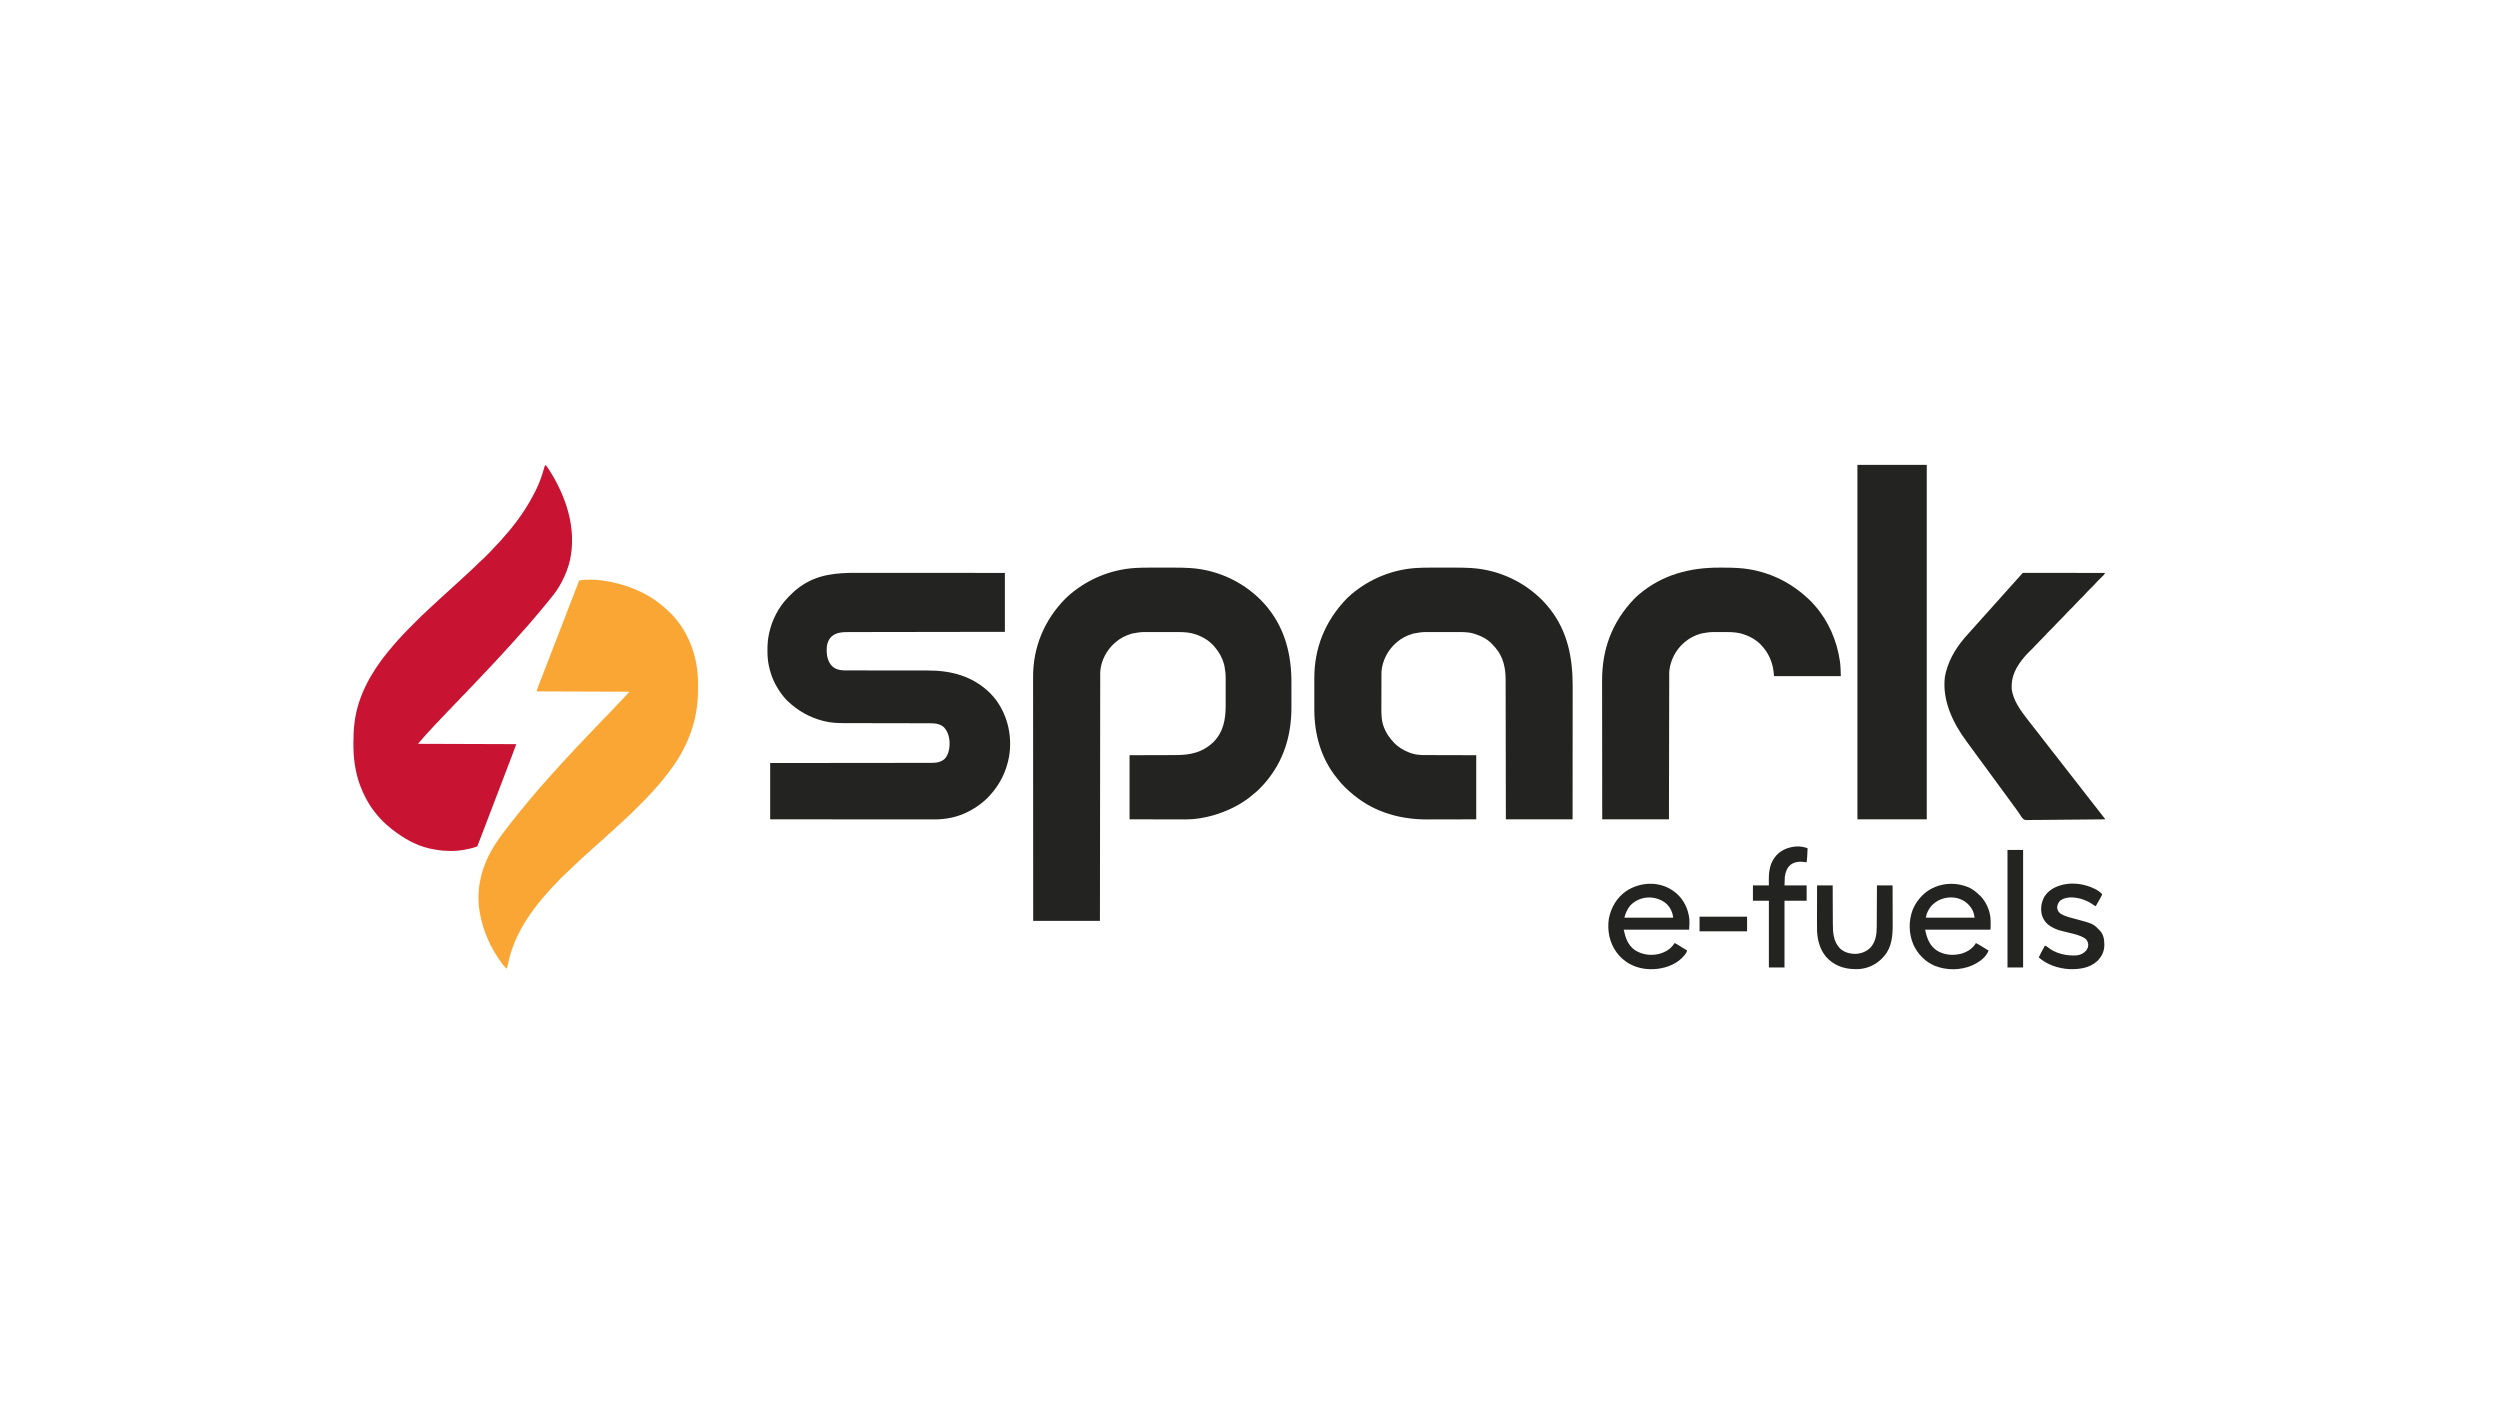
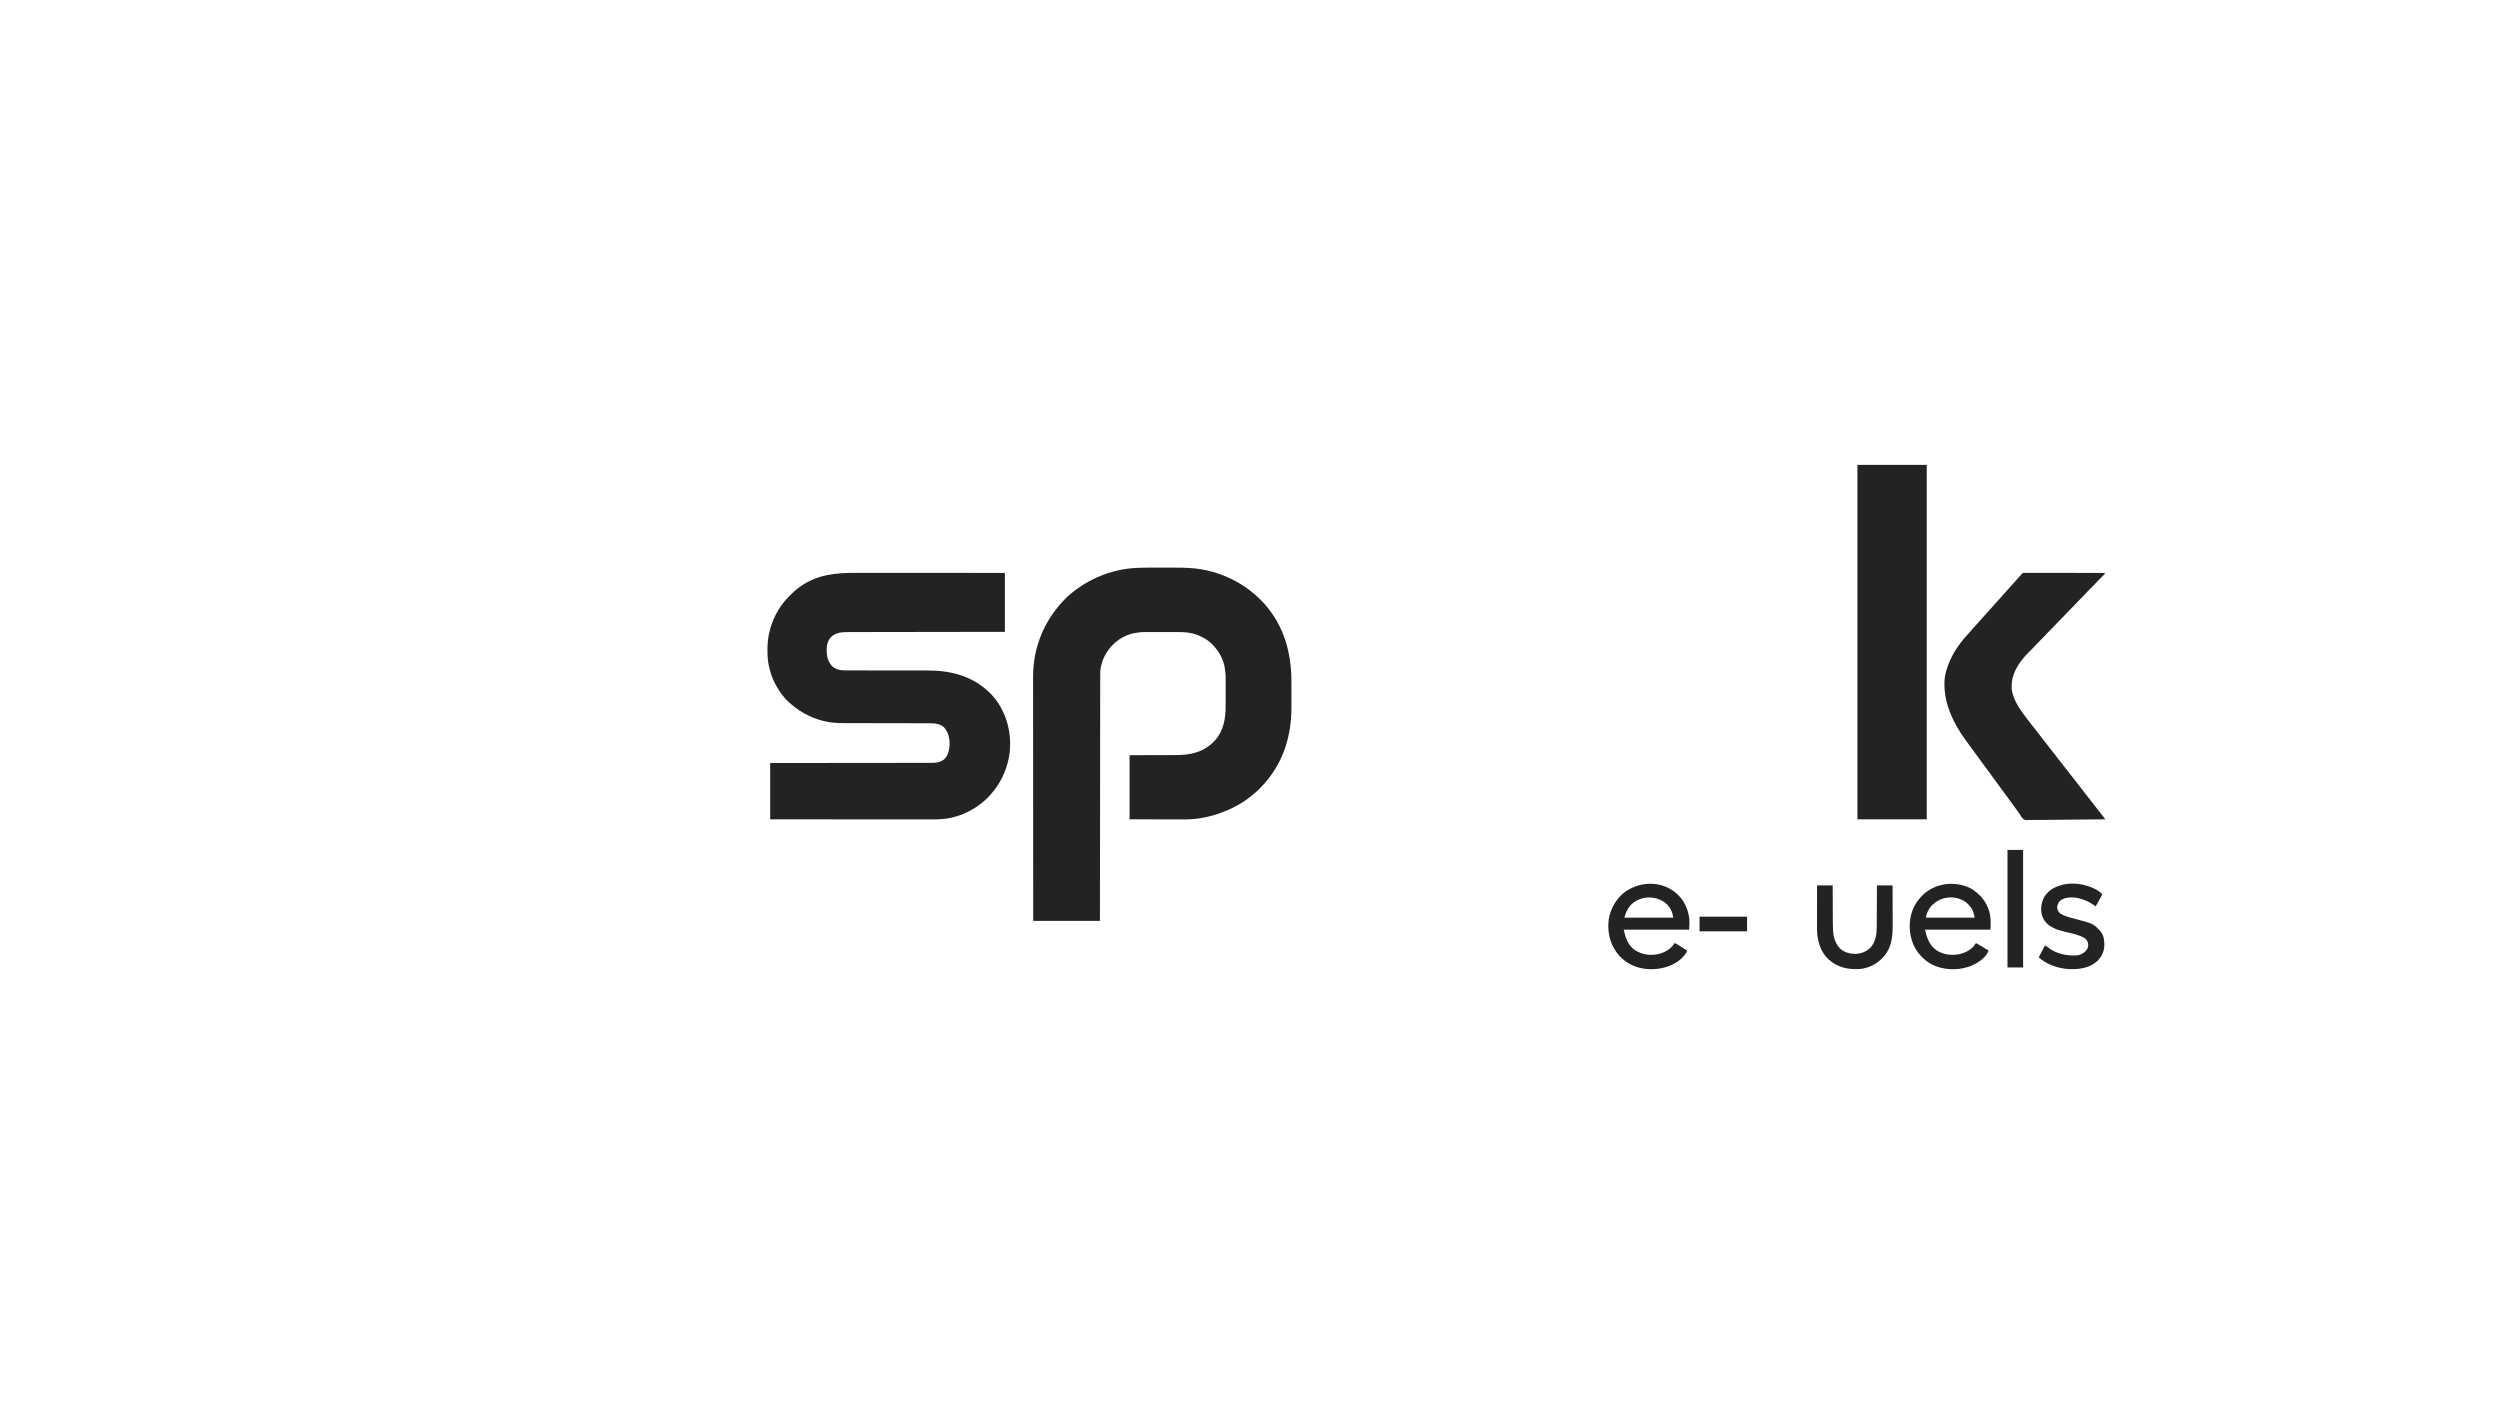
<svg xmlns="http://www.w3.org/2000/svg" version="1.1" width="7680" height="4320">
  <path d="M0 0 C3.572 0.005 7.145 0 10.717 -0.003 C16.706 -0.006 22.695 -0.002 28.684 0.008 C35.508 0.019 42.332 0.015 49.155 0.004 C55.121 -0.005 61.086 -0.006 67.052 -0.001 C70.568 0.002 74.084 0.003 77.6 -0.004 C92.414 -0.024 107.164 0.257 121.948 1.176 C123.238 1.255 124.527 1.335 125.856 1.417 C213.58 7.329 296.777 48.297 354.852 114.269 C357.956 117.86 360.932 121.527 363.852 125.269 C364.288 125.821 364.724 126.374 365.173 126.944 C416.599 192.432 435.281 270.002 435.121 351.942 C435.116 355.476 435.12 359.01 435.124 362.544 C435.127 368.468 435.122 374.391 435.113 380.315 C435.102 387.076 435.105 393.838 435.116 400.599 C435.126 406.5 435.127 412.4 435.122 418.301 C435.119 421.784 435.118 425.266 435.125 428.749 C435.241 515.79 411.439 594.856 353.852 661.269 C353.148 662.086 352.444 662.903 351.719 663.745 C342.135 674.642 331.889 685.251 320.458 694.218 C317.703 696.386 315.068 698.665 312.415 700.956 C283.124 725.258 248.665 742.829 212.852 755.269 C212.028 755.556 211.204 755.843 210.355 756.139 C192.849 762.149 174.776 766.417 156.54 769.519 C155.22 769.745 155.22 769.745 153.873 769.976 C137.76 772.564 121.715 773.567 105.416 773.496 C103.541 773.495 101.666 773.495 99.791 773.496 C94.839 773.497 89.886 773.485 84.933 773.471 C80.26 773.46 75.587 773.459 70.914 773.458 C57.31 773.447 43.706 773.42 30.102 773.394 C-0.34 773.352 -30.783 773.311 -62.148 773.269 C-62.148 708.259 -62.148 643.249 -62.148 576.269 C24.54 576.019 24.54 576.019 51.804 575.971 C59.944 575.938 59.944 575.938 68.084 575.899 C71.68 575.882 75.276 575.876 78.871 575.877 C124.288 575.876 162.026 568.192 195.915 535.519 C226.9 503.65 233.194 465.04 233.118 422.237 C233.119 419.549 233.121 416.86 233.124 414.171 C233.127 408.563 233.122 402.956 233.113 397.348 C233.102 390.917 233.105 384.486 233.116 378.054 C233.126 372.477 233.127 366.899 233.122 361.321 C233.119 358.014 233.119 354.708 233.125 351.401 C233.174 325.211 233.174 325.211 228.79 299.456 C228.58 298.642 228.371 297.828 228.156 296.989 C222.744 277.148 213.144 259.862 199.852 244.269 C199.19 243.46 198.527 242.652 197.844 241.819 C181.09 222.129 156.678 208.874 131.915 202.394 C131.202 202.202 130.49 202.011 129.755 201.814 C111.858 197.523 93.073 197.964 74.805 198 C71.359 198.005 67.912 198 64.466 197.997 C58.686 197.994 52.906 197.998 47.127 198.008 C40.5 198.019 33.873 198.015 27.246 198.004 C21.495 197.995 15.745 197.994 9.994 197.999 C6.586 198.002 3.178 198.003 -0.23 197.996 C-27.259 197.739 -27.259 197.739 -53.773 202.456 C-54.547 202.67 -55.32 202.885 -56.118 203.106 C-74.346 208.355 -90.801 216.796 -105.148 229.269 C-105.99 229.989 -106.831 230.71 -107.699 231.452 C-132.446 253.12 -149.31 285.313 -152.148 318.269 C-152.293 322.59 -152.29 326.908 -152.287 331.232 C-152.291 333.188 -152.291 333.188 -152.295 335.184 C-152.303 338.804 -152.305 342.425 -152.305 346.045 C-152.307 349.984 -152.314 353.922 -152.321 357.861 C-152.332 364.764 -152.34 371.666 -152.344 378.569 C-152.352 388.833 -152.365 399.098 -152.379 409.362 C-152.403 426.628 -152.422 443.894 -152.439 461.16 C-152.455 478.257 -152.474 495.354 -152.495 512.451 C-152.496 513.514 -152.498 514.577 -152.499 515.672 C-152.506 521.069 -152.512 526.466 -152.519 531.864 C-152.567 570.099 -152.61 608.334 -152.651 646.57 C-152.69 683.717 -152.731 720.864 -152.776 758.01 C-152.777 759.155 -152.778 760.3 -152.78 761.48 C-152.793 772.977 -152.807 784.474 -152.821 795.972 C-152.849 819.394 -152.877 842.815 -152.904 866.237 C-152.906 867.314 -152.907 868.391 -152.908 869.501 C-152.947 902.511 -152.985 935.522 -153.021 968.533 C-153.022 969.47 -153.023 970.407 -153.024 971.373 C-153.066 1009.338 -153.107 1047.303 -153.148 1085.269 C-220.798 1085.269 -288.448 1085.269 -358.148 1085.269 C-358.208 995.331 -358.208 995.331 -358.225 967.495 C-358.225 966.503 -358.226 965.51 -358.227 964.487 C-358.247 931.052 -358.262 897.617 -358.275 864.182 C-358.275 863.09 -358.276 861.998 -358.276 860.874 C-358.285 837.146 -358.293 813.419 -358.301 789.692 C-358.305 778.055 -358.309 766.418 -358.313 754.782 C-358.313 753.624 -358.313 752.466 -358.314 751.273 C-358.327 713.775 -358.349 676.278 -358.377 638.781 C-358.405 600.231 -358.424 561.681 -358.43 523.13 C-358.431 517.679 -358.431 512.227 -358.433 506.776 C-358.433 505.166 -358.433 505.166 -358.433 503.525 C-358.437 486.291 -358.451 469.057 -358.468 451.823 C-358.486 434.475 -358.493 417.127 -358.488 399.779 C-358.486 389.487 -358.492 379.195 -358.51 368.902 C-358.522 362.007 -358.522 355.112 -358.513 348.217 C-358.509 344.301 -358.509 340.385 -358.523 336.469 C-358.825 244.403 -324.17 161.244 -259.801 95.805 C-255.091 91.069 -250.282 86.538 -245.148 82.269 C-244.611 81.818 -244.074 81.367 -243.521 80.903 C-187.537 34.035 -118.747 5.875 -45.751 1.18 C-45.09 1.137 -44.428 1.094 -43.746 1.05 C-29.167 0.128 -14.607 -0.028 0 0 Z " fill="#232322" transform="translate(3532.148,1743.731)" />
-   <path d="M0 0 C3.572 0.005 7.145 0 10.717 -0.003 C16.706 -0.006 22.695 -0.002 28.684 0.008 C35.508 0.019 42.332 0.015 49.155 0.004 C55.121 -0.005 61.086 -0.006 67.052 -0.001 C70.568 0.002 74.084 0.003 77.6 -0.004 C92.414 -0.024 107.164 0.257 121.948 1.176 C123.238 1.255 124.527 1.335 125.856 1.417 C213.58 7.329 296.777 48.297 354.852 114.269 C357.956 117.86 360.932 121.527 363.852 125.269 C364.288 125.821 364.724 126.374 365.173 126.944 C420.144 196.946 435.258 277.927 435.084 364.679 C435.075 370.18 435.079 375.681 435.08 381.183 C435.081 390.679 435.075 400.176 435.064 409.673 C435.047 423.403 435.042 437.133 435.04 450.864 C435.035 473.148 435.022 495.433 435.003 517.717 C434.985 539.345 434.97 560.973 434.962 582.601 C434.961 583.965 434.961 585.328 434.96 586.692 C434.956 597.253 434.952 607.814 434.948 618.375 C434.93 670.006 434.889 721.638 434.852 773.269 C367.202 773.269 299.552 773.269 229.852 773.269 C229.803 741.282 229.754 709.295 229.704 676.339 C229.668 656.095 229.632 635.852 229.594 615.608 C229.576 605.651 229.557 595.693 229.538 585.736 C229.536 584.385 229.533 583.035 229.531 581.684 C229.491 560.181 229.458 538.678 229.427 517.175 C229.395 494.433 229.356 471.692 229.309 448.951 C229.281 435.337 229.259 421.724 229.245 408.111 C229.234 398.767 229.216 389.423 229.193 380.08 C229.18 374.695 229.169 369.309 229.168 363.924 C229.166 358.982 229.156 354.041 229.138 349.099 C229.133 347.322 229.132 345.545 229.134 343.768 C229.17 308.717 221.719 273.25 197.852 246.269 C197.108 245.417 196.365 244.565 195.598 243.687 C193.38 241.184 191.125 238.721 188.852 236.269 C188.325 235.676 187.798 235.083 187.254 234.472 C172.843 218.991 152.759 209.396 132.852 203.269 C131.852 202.952 130.851 202.634 129.821 202.308 C111.232 197.034 91.114 197.97 72.004 198.003 C69.254 198.003 66.503 198 63.752 197.997 C58.019 197.994 52.287 197.998 46.554 198.008 C39.982 198.019 33.41 198.015 26.837 198.004 C21.133 197.995 15.429 197.994 9.725 197.999 C6.344 198.002 2.964 198.002 -0.416 197.996 C-27.352 197.748 -27.352 197.748 -53.773 202.456 C-54.547 202.67 -55.32 202.885 -56.118 203.106 C-74.346 208.355 -90.801 216.796 -105.148 229.269 C-105.99 229.989 -106.831 230.71 -107.699 231.452 C-132.441 253.116 -149.32 285.317 -152.148 318.269 C-152.305 322.775 -152.315 327.279 -152.325 331.787 C-152.331 333.143 -152.338 334.499 -152.345 335.856 C-152.366 340.289 -152.376 344.722 -152.386 349.155 C-152.39 350.693 -152.394 352.23 -152.399 353.768 C-152.418 361.002 -152.432 368.236 -152.44 375.471 C-152.45 383.763 -152.476 392.056 -152.517 400.348 C-152.547 406.794 -152.562 413.239 -152.565 419.685 C-152.567 423.517 -152.576 427.348 -152.601 431.18 C-152.731 451.7 -152.329 471.93 -144.398 491.206 C-144.055 492.07 -143.712 492.933 -143.359 493.823 C-136.791 509.91 -127.053 523.666 -115.148 536.269 C-114.462 537.019 -113.776 537.769 -113.07 538.542 C-100.543 551.765 -83.829 561.608 -66.898 568.081 C-66.222 568.347 -65.545 568.613 -64.848 568.887 C-62.308 569.803 -59.748 570.535 -57.148 571.269 C-55.995 571.602 -54.842 571.935 -53.653 572.279 C-35.971 576.807 -17.568 575.881 0.542 575.876 C4.937 575.879 9.333 575.903 13.729 575.925 C26.52 575.978 39.311 575.996 52.102 576.019 C80.73 576.101 109.357 576.184 138.852 576.269 C138.852 641.279 138.852 706.289 138.852 773.269 C108.554 773.331 78.256 773.392 47.04 773.456 C32.764 773.497 32.764 773.497 18.2 773.539 C6.452 773.552 6.452 773.552 0.928 773.555 C-2.877 773.558 -6.681 773.569 -10.486 773.585 C-91.619 773.922 -170.042 752.966 -234.148 701.269 C-235.646 700.087 -235.646 700.087 -237.175 698.882 C-254.937 684.688 -272.324 668.334 -286.148 650.269 C-287.376 648.766 -287.376 648.766 -288.628 647.233 C-338.072 586.594 -358.732 512.059 -358.551 434.91 C-358.543 430.554 -358.55 426.199 -358.555 421.843 C-358.56 414.538 -358.553 407.233 -358.539 399.928 C-358.523 391.563 -358.528 383.197 -358.544 374.832 C-358.558 367.563 -358.56 360.294 -358.552 353.025 C-358.548 348.722 -358.547 344.418 -358.557 340.115 C-358.743 248.063 -326.671 165.117 -258.398 94.394 C-254.116 90.167 -249.773 86.115 -245.148 82.269 C-244.611 81.818 -244.074 81.367 -243.521 80.903 C-187.537 34.035 -118.747 5.875 -45.751 1.18 C-45.09 1.137 -44.428 1.094 -43.746 1.05 C-29.167 0.128 -14.607 -0.028 0 0 Z " fill="#232322" transform="translate(4396.148,1743.731)" />
  <path d="M0 0 C6.141 0.009 12.283 0.006 18.424 0.004 C29.036 0.003 39.647 0.009 50.259 0.021 C61.374 0.033 72.489 0.04 83.604 0.042 C84.298 0.043 84.992 0.043 85.707 0.043 C89.233 0.043 92.76 0.044 96.286 0.045 C121.184 0.049 146.082 0.062 170.981 0.081 C195.151 0.1 219.322 0.114 243.492 0.122 C244.612 0.123 244.612 0.123 245.755 0.123 C253.253 0.126 260.752 0.128 268.25 0.131 C283.522 0.136 298.794 0.141 314.065 0.147 C314.767 0.148 315.469 0.148 316.192 0.148 C362.976 0.167 409.759 0.2 456.542 0.232 C456.542 59.962 456.542 119.692 456.542 181.232 C434.122 181.262 434.122 181.262 411.249 181.292 C379.271 181.336 347.293 181.381 315.316 181.433 C314.27 181.435 314.27 181.435 313.203 181.437 C298.05 181.462 282.898 181.487 267.745 181.512 C260.314 181.525 252.883 181.537 245.452 181.55 C244.342 181.551 244.342 181.551 243.211 181.553 C219.259 181.593 195.307 181.627 171.355 181.657 C146.733 181.688 122.111 181.725 97.489 181.771 C94.009 181.777 90.528 181.784 87.047 181.79 C86.362 181.791 85.677 181.793 84.971 181.794 C73.961 181.814 62.951 181.827 51.941 181.837 C40.862 181.848 29.783 181.866 18.704 181.891 C12.705 181.905 6.707 181.915 0.708 181.916 C-4.79 181.918 -10.289 181.928 -15.787 181.946 C-17.77 181.951 -19.753 181.953 -21.735 181.95 C-41.783 181.932 -62.046 182.214 -77.322 197.041 C-87.845 208.24 -91.045 222.402 -90.896 237.42 C-90.888 238.505 -90.881 239.59 -90.873 240.707 C-90.52 258.106 -86.232 274.2 -73.861 287.045 C-58.942 300.629 -40.407 299.825 -21.458 299.752 C-17.927 299.742 -14.397 299.757 -10.866 299.768 C-4.758 299.784 1.351 299.787 7.459 299.779 C16.32 299.769 25.181 299.782 34.042 299.802 C48.46 299.833 62.879 299.848 77.298 299.851 C78.59 299.852 78.59 299.852 79.908 299.852 C80.77 299.852 81.632 299.852 82.52 299.853 C94.711 299.855 106.901 299.862 119.091 299.874 C119.947 299.875 120.803 299.875 121.685 299.876 C136.038 299.89 150.391 299.912 164.744 299.938 C173.565 299.953 182.385 299.96 191.206 299.957 C197.27 299.955 203.334 299.96 209.398 299.969 C212.879 299.975 216.36 299.977 219.841 299.97 C292.439 299.86 358.632 317.655 411.229 369.607 C418.3 376.71 424.721 384.074 430.542 392.232 C430.96 392.816 431.378 393.401 431.808 394.003 C466.566 443.165 479.249 504.618 469.507 563.845 C461.72 607.823 442.563 648.051 412.542 681.232 C411.571 682.324 410.601 683.417 409.632 684.509 C404.585 690.154 399.387 695.407 393.542 700.232 C392.696 700.966 391.85 701.699 390.979 702.455 C377.277 714.202 362.568 723.952 346.542 732.232 C345.813 732.615 345.085 732.997 344.334 733.391 C311.688 750.37 276.171 757.582 239.649 757.473 C237.465 757.474 235.282 757.475 233.098 757.478 C227.137 757.482 221.176 757.474 215.215 757.464 C208.772 757.456 202.329 757.459 195.886 757.46 C184.737 757.461 173.587 757.455 162.437 757.444 C150.75 757.432 139.063 757.424 127.376 757.422 C126.648 757.422 125.92 757.422 125.17 757.421 C121.471 757.421 117.773 757.42 114.075 757.42 C87.918 757.415 61.761 757.402 35.603 757.383 C10.2 757.365 -15.203 757.35 -40.606 757.342 C-41.781 757.342 -41.781 757.342 -42.981 757.341 C-50.852 757.339 -58.723 757.336 -66.595 757.334 C-82.628 757.328 -98.661 757.323 -114.694 757.317 C-115.431 757.317 -116.168 757.316 -116.928 757.316 C-139.509 757.308 -162.09 757.297 -184.672 757.283 C-185.936 757.283 -187.201 757.282 -188.504 757.281 C-213.822 757.266 -239.14 757.249 -264.458 757.232 C-264.458 700.142 -264.458 643.052 -264.458 584.232 C-249.047 584.223 -233.635 584.213 -217.756 584.204 C-207.465 584.197 -197.173 584.19 -186.882 584.182 C-186.228 584.182 -185.574 584.181 -184.9 584.181 C-162.886 584.164 -140.872 584.142 -118.857 584.115 C-118.139 584.115 -117.42 584.114 -116.68 584.113 C-101.062 584.094 -85.445 584.075 -69.827 584.054 C-62.168 584.044 -54.509 584.034 -46.85 584.025 C-45.706 584.023 -45.706 584.023 -44.54 584.022 C-19.846 583.99 4.847 583.972 29.541 583.96 C54.921 583.948 80.302 583.923 105.683 583.881 C109.27 583.875 112.857 583.869 116.443 583.864 C117.502 583.862 117.502 583.862 118.582 583.86 C129.935 583.843 141.288 583.839 152.64 583.841 C164.06 583.842 175.479 583.828 186.899 583.8 C193.084 583.785 199.268 583.777 205.453 583.786 C211.119 583.795 216.785 583.784 222.451 583.76 C224.497 583.754 226.543 583.755 228.589 583.764 C244.398 583.824 259.209 582.614 271.538 571.42 C281.727 560.551 285.97 544.862 286.542 530.232 C286.582 529.483 286.622 528.734 286.663 527.963 C287.195 509.092 282.892 489.247 269.917 474.982 C257.526 463.234 241.344 462.079 225.187 462.094 C223.966 462.091 222.746 462.088 221.488 462.086 C218.121 462.079 214.754 462.076 211.387 462.075 C207.746 462.074 204.106 462.066 200.466 462.059 C194.16 462.048 187.855 462.039 181.549 462.033 C171.561 462.023 161.574 462.002 151.586 461.98 C148.162 461.972 144.738 461.965 141.314 461.957 C140.458 461.956 139.602 461.954 138.721 461.952 C128.989 461.931 119.257 461.912 109.525 461.894 C108.636 461.893 107.747 461.891 106.831 461.889 C92.456 461.863 78.081 461.844 63.706 461.828 C48.91 461.81 34.114 461.781 19.319 461.743 C10.215 461.72 1.112 461.705 -7.992 461.703 C-14.248 461.701 -20.504 461.688 -26.76 461.667 C-30.356 461.655 -33.952 461.648 -37.548 461.654 C-58.37 461.684 -78.828 460.65 -99.083 455.482 C-100.114 455.225 -101.145 454.969 -102.207 454.704 C-143.934 444.042 -179.279 423.737 -210.458 394.232 C-211.139 393.594 -211.82 392.956 -212.521 392.299 C-217.647 387.35 -222.073 381.837 -226.458 376.232 C-226.887 375.686 -227.315 375.139 -227.756 374.576 C-235.68 364.374 -242.344 353.605 -248.458 342.232 C-248.826 341.55 -249.193 340.868 -249.571 340.165 C-258.454 323.317 -264.31 304.657 -268.396 286.107 C-268.583 285.257 -268.77 284.408 -268.963 283.532 C-272.06 268.377 -272.866 253.283 -272.833 237.857 C-272.833 236.942 -272.833 236.027 -272.833 235.084 C-272.797 219.487 -271.67 204.536 -268.458 189.232 C-268.282 188.356 -268.105 187.48 -267.923 186.578 C-259.399 145.379 -238.691 105.018 -209.141 74.95 C-207.252 73.022 -205.392 71.068 -203.529 69.115 C-194.195 59.443 -184.427 50.993 -173.458 43.232 C-172.838 42.788 -172.217 42.344 -171.578 41.887 C-119.167 4.672 -62.11 -0.111 0 0 Z " fill="#232322" transform="translate(2630.458,1759.768)" />
-   <path d="M0 0 C4.536 4.144 7.705 8.773 11 13.938 C11.846 15.255 11.846 15.255 12.709 16.599 C64.532 97.892 96.832 195.693 76.112 292.288 C70.8 315.544 62.191 337.957 51 359 C50.448 360.055 50.448 360.055 49.884 361.13 C40.547 378.884 29.263 394.942 16.406 410.311 C14.486 412.617 12.616 414.962 10.75 417.312 C4.318 425.369 -2.24 433.311 -8.916 441.166 C-11.795 444.559 -14.632 447.982 -17.438 451.438 C-22.337 457.453 -27.392 463.329 -32.456 469.206 C-34.461 471.536 -36.459 473.871 -38.456 476.207 C-57.111 498.007 -57.111 498.007 -66.801 508.586 C-69.316 511.347 -71.773 514.154 -74.223 516.973 C-77.054 520.203 -79.942 523.382 -82.82 526.57 C-84.691 528.656 -86.539 530.758 -88.375 532.875 C-91.829 536.843 -95.391 540.71 -98.955 544.58 C-101.487 547.334 -103.99 550.107 -106.438 552.938 C-110.988 558.184 -115.743 563.244 -120.462 568.337 C-122.837 570.905 -125.2 573.483 -127.562 576.062 C-128.24 576.802 -128.24 576.802 -128.931 577.556 C-131.17 580 -133.406 582.444 -135.641 584.891 C-142.447 592.334 -149.317 599.715 -156.206 607.081 C-158.542 609.58 -160.875 612.081 -163.208 614.583 C-165.528 617.07 -167.85 619.557 -170.172 622.042 C-171.435 623.395 -172.698 624.749 -173.961 626.102 C-175.952 628.236 -177.945 630.368 -179.938 632.5 C-180.54 633.146 -181.143 633.793 -181.763 634.459 C-185.241 638.175 -188.781 641.812 -192.412 645.378 C-194.065 647.066 -195.6 648.822 -197.125 650.625 C-200.405 654.439 -203.925 657.966 -207.5 661.5 C-212.596 666.538 -212.596 666.538 -217.375 671.875 C-221.424 676.656 -225.938 680.988 -230.408 685.371 C-233.555 688.475 -236.583 691.619 -239.469 694.969 C-243.731 699.912 -248.382 704.432 -253.039 709 C-256.307 712.23 -259.472 715.485 -262.469 718.969 C-266.926 724.143 -271.814 728.863 -276.684 733.645 C-280.718 737.635 -284.54 741.717 -288.24 746.018 C-291.964 750.212 -296.037 754.074 -300.039 758 C-303.99 761.906 -307.722 765.916 -311.348 770.125 C-313.775 772.879 -316.372 775.439 -319 778 C-322.945 781.891 -326.7 785.852 -330.293 790.074 C-332.918 793.036 -335.754 795.776 -338.594 798.531 C-341.222 801.228 -343.673 804.043 -346.14 806.886 C-349.137 810.292 -352.257 813.579 -355.375 816.875 C-364.166 826.217 -372.688 835.745 -381.008 845.508 C-384.311 849.363 -387.657 853.18 -391 857 C-291.34 857.33 -191.68 857.66 -89 858 C-101.528 892.167 -101.528 892.167 -106.038 903.781 C-107.606 907.819 -109.163 911.861 -110.723 915.902 C-111.059 916.774 -111.396 917.645 -111.742 918.543 C-116.298 930.35 -120.802 942.176 -125.312 954 C-127.121 958.74 -128.93 963.479 -130.738 968.219 C-131.184 969.385 -131.629 970.552 -132.087 971.754 C-136.383 983.006 -140.69 994.254 -145 1005.5 C-151.449 1022.329 -157.885 1039.163 -164.312 1056 C-164.748 1057.141 -165.183 1058.281 -165.632 1059.456 C-170.15 1071.291 -174.667 1083.127 -179.182 1094.964 C-196.26 1139.74 -196.26 1139.74 -203.25 1157.812 C-203.497 1158.453 -203.745 1159.093 -204 1159.753 C-204.671 1161.488 -205.343 1163.223 -206.016 1164.957 C-206.379 1165.895 -206.743 1166.833 -207.118 1167.8 C-208 1170 -208 1170 -209 1172 C-220.705 1177.001 -233.555 1179.601 -246 1182 C-247.306 1182.252 -247.306 1182.252 -248.639 1182.509 C-276.013 1187.479 -307.176 1187.287 -334.548 1182.431 C-336.899 1182.018 -339.251 1181.67 -341.613 1181.332 C-381.849 1175 -421.296 1155.641 -454 1132 C-454.761 1131.456 -455.521 1130.912 -456.305 1130.351 C-466.972 1122.707 -477.258 1114.797 -487 1106 C-487.613 1105.448 -488.227 1104.897 -488.858 1104.329 C-502.242 1092.232 -514.118 1079.381 -525 1065 C-525.452 1064.41 -525.905 1063.82 -526.371 1063.212 C-544.793 1039.132 -558.491 1012.379 -569 984 C-569.296 983.209 -569.592 982.417 -569.897 981.602 C-577.042 962.239 -581.619 941.983 -584.812 921.625 C-585.007 920.392 -585.202 919.16 -585.403 917.89 C-588.458 897.355 -589.374 876.998 -589.312 856.25 C-589.311 855.002 -589.31 853.754 -589.308 852.468 C-589.265 832.485 -588.569 812.822 -586 793 C-585.866 791.912 -585.732 790.823 -585.594 789.702 C-575.669 711.383 -535.926 639.679 -487 579 C-485.863 577.588 -485.863 577.588 -484.703 576.148 C-479.371 569.587 -473.919 563.128 -468.437 556.691 C-467.006 555.007 -465.583 553.317 -464.16 551.625 C-457.65 543.916 -450.877 536.5 -443.934 529.18 C-440.92 526 -437.971 522.767 -435.028 519.521 C-429.068 512.993 -422.869 506.723 -416.613 500.48 C-415.46 499.326 -414.306 498.172 -413.153 497.017 C-410.759 494.622 -408.363 492.228 -405.966 489.835 C-402.913 486.788 -399.865 483.737 -396.818 480.684 C-394.446 478.308 -392.072 475.935 -389.696 473.563 C-388.572 472.439 -387.448 471.314 -386.325 470.189 C-380.891 464.746 -375.458 459.353 -369.591 454.371 C-367.268 452.369 -365.138 450.196 -363 448 C-359.522 444.428 -355.891 441.136 -352.128 437.874 C-348.541 434.715 -345.09 431.416 -341.625 428.125 C-336.293 423.083 -330.932 418.086 -325.453 413.203 C-322.441 410.498 -319.47 407.751 -316.5 405 C-311.877 400.72 -307.219 396.482 -302.527 392.277 C-299.669 389.702 -296.833 387.103 -294 384.5 C-290.351 381.147 -286.688 377.81 -283 374.5 C-277.809 369.84 -272.669 365.126 -267.532 360.407 C-265.023 358.103 -262.511 355.802 -260 353.5 C-258.999 352.582 -257.997 351.664 -256.996 350.746 C-255.01 348.925 -253.023 347.105 -251.035 345.285 C-248.022 342.526 -245.01 339.763 -242 337 C-241.499 336.54 -240.998 336.081 -240.482 335.607 C-221.319 318.016 -221.319 318.016 -202.809 299.746 C-200.747 297.731 -198.696 295.864 -196.508 294 C-190.819 289.071 -185.556 283.705 -180.245 278.376 C-178.441 276.566 -176.632 274.762 -174.822 272.959 C-169.52 267.659 -164.294 262.359 -159.43 256.648 C-157.244 254.129 -154.886 251.83 -152.5 249.5 C-148.815 245.864 -145.293 242.154 -141.934 238.215 C-139.901 235.887 -137.806 233.628 -135.696 231.37 C-130.623 225.938 -125.791 220.401 -121.137 214.602 C-119.041 212.05 -116.86 209.617 -114.625 207.188 C-109.626 201.688 -105.084 195.867 -100.545 189.991 C-98.911 187.885 -97.261 185.791 -95.609 183.699 C-87.728 173.694 -80.195 163.51 -73 153 C-72.189 151.82 -72.189 151.82 -71.361 150.616 C-55.861 127.989 -42.266 104.524 -30 80 C-29.355 78.73 -29.355 78.73 -28.697 77.434 C-17.422 55.173 -9.427 31.584 -2.787 7.586 C-1.996 4.987 -1.045 2.506 0 0 Z " fill="#C81332" transform="translate(1675,1428)" />
-   <path d="M0 0 C0.939 0.118 1.878 0.237 2.845 0.358 C68.162 8.954 134.566 34.266 185.442 76.702 C187.021 78.017 188.617 79.309 190.215 80.602 C197.814 86.843 204.839 93.635 211.812 100.562 C212.684 101.425 213.555 102.287 214.453 103.175 C220.39 109.141 225.778 115.404 231 122 C231.724 122.897 231.724 122.897 232.463 123.812 C254.423 151.042 270.149 182.885 281 216 C281.431 217.309 281.431 217.309 281.87 218.645 C285.399 229.594 287.92 240.728 290.188 252 C290.545 253.731 290.545 253.731 290.909 255.497 C295.402 278.901 296.526 302.534 296.375 326.312 C296.371 327.594 296.367 328.876 296.363 330.196 C296.292 349.635 295.681 368.73 293 388 C292.85 389.134 292.7 390.269 292.546 391.438 C286.756 434.708 273.614 475.032 254 514 C253.55 514.906 253.101 515.811 252.638 516.744 C242.477 537.157 230.283 556.479 217 575 C216.466 575.746 215.931 576.491 215.38 577.259 C207.716 587.901 199.729 598.215 191.376 608.324 C189.534 610.568 187.735 612.845 185.938 615.125 C178.23 624.776 170.074 634.041 161.668 643.086 C159.656 645.283 157.687 647.498 155.734 649.747 C143.078 664.225 129.405 677.754 115.8 691.33 C113.082 694.043 110.368 696.76 107.655 699.479 C105.532 701.606 103.406 703.73 101.28 705.854 C100.278 706.855 99.277 707.857 98.277 708.86 C93.196 713.95 88.088 718.939 82.613 723.607 C80.462 725.465 78.478 727.461 76.5 729.5 C73.191 732.911 69.7 736.028 66.114 739.14 C62.708 742.137 59.421 745.257 56.125 748.375 C50.947 753.252 45.738 758.084 40.43 762.82 C37.556 765.398 34.715 768.011 31.875 770.625 C28.006 774.183 24.097 777.683 20.125 781.125 C17.382 783.546 14.691 786.022 12 788.5 C8.067 792.121 4.098 795.69 0.059 799.191 C-2.49 801.43 -4.994 803.714 -7.5 806 C-10.619 808.845 -13.748 811.672 -16.938 814.438 C-20.887 817.868 -24.732 821.411 -28.58 824.955 C-31.335 827.487 -34.107 829.99 -36.938 832.438 C-41.071 836.021 -45.074 839.742 -49.086 843.461 C-52.325 846.461 -55.583 849.434 -58.875 852.375 C-65.013 857.878 -71.015 863.525 -77.031 869.161 C-78.974 870.976 -80.923 872.784 -82.875 874.59 C-89.774 880.983 -96.547 887.456 -103.121 894.184 C-105.237 896.305 -107.446 898.274 -109.719 900.227 C-114.73 904.567 -119.387 909.241 -124.062 913.938 C-124.922 914.793 -125.781 915.648 -126.666 916.529 C-131.086 920.956 -135.34 925.453 -139.416 930.198 C-141.817 932.93 -144.397 935.462 -147 938 C-150.886 941.839 -154.626 945.724 -158.168 949.887 C-160.049 952.056 -161.989 954.165 -163.943 956.269 C-168.707 961.403 -173.245 966.649 -177.637 972.109 C-179.793 974.747 -182.002 977.322 -184.24 979.89 C-191.559 988.3 -198.328 997.072 -205 1006 C-205.586 1006.781 -206.172 1007.562 -206.776 1008.367 C-214.517 1018.699 -222.047 1029.119 -229 1040 C-229.493 1040.77 -229.986 1041.54 -230.495 1042.333 C-257.733 1085.072 -277.751 1130.303 -287.773 1180.105 C-288.657 1184.482 -289.679 1188.736 -291 1193 C-296.76 1188.438 -300.988 1183.481 -305.312 1177.562 C-306.299 1176.226 -306.299 1176.226 -307.304 1174.862 C-340.953 1128.965 -364.126 1077.129 -374 1021 C-374.269 1019.505 -374.269 1019.505 -374.543 1017.98 C-379.509 989.107 -379.211 956.803 -374 928 C-373.812 926.924 -373.624 925.849 -373.43 924.74 C-363.536 869.737 -337.428 822.122 -304 778 C-303.339 777.127 -302.679 776.254 -301.998 775.354 C-297.352 769.221 -292.681 763.107 -288 757 C-287.051 755.759 -286.102 754.518 -285.152 753.277 C-275.952 741.265 -266.565 729.418 -257.004 717.691 C-254.569 714.704 -252.153 711.702 -249.75 708.688 C-243.318 700.631 -236.76 692.689 -230.084 684.834 C-227.205 681.441 -224.368 678.018 -221.562 674.562 C-216.663 668.547 -211.608 662.671 -206.544 656.794 C-204.539 654.464 -202.541 652.129 -200.544 649.793 C-181.889 627.993 -181.889 627.993 -172.199 617.414 C-169.684 614.653 -167.227 611.846 -164.777 609.027 C-161.946 605.797 -159.058 602.618 -156.18 599.43 C-154.309 597.344 -152.461 595.242 -150.625 593.125 C-147.214 589.208 -143.704 585.385 -140.188 581.563 C-137.272 578.393 -134.376 575.206 -131.5 572 C-123.429 563.011 -115.222 554.146 -107.023 545.273 C-105.047 543.135 -103.073 540.994 -101.102 538.852 C-93.78 530.899 -86.4 523.003 -78.997 515.126 C-76.931 512.926 -74.868 510.723 -72.805 508.52 C-66.578 501.876 -60.34 495.274 -53.852 488.883 C-52.084 487.086 -50.444 485.233 -48.812 483.312 C-44.877 478.713 -40.56 474.506 -36.238 470.275 C-33.229 467.31 -30.349 464.297 -27.594 461.094 C-23.112 455.902 -18.207 451.158 -13.316 446.355 C-9.931 443.007 -6.636 439.643 -3.531 436.031 C1.119 430.626 6.247 425.707 11.328 420.711 C15.487 416.595 19.445 412.402 23.258 407.965 C26.973 403.774 31.043 399.92 35.039 396 C39.001 392.084 42.744 388.064 46.379 383.844 C48.642 381.269 51.047 378.895 53.5 376.5 C57.309 372.749 60.92 368.894 64.391 364.828 C66.026 362.971 67.735 361.234 69.5 359.5 C75.072 354.015 79.998 348.003 85 342 C-8.72 341.67 -102.44 341.34 -199 341 C-198.323 336.94 -197.823 334.116 -196.4 330.45 C-196.069 329.591 -195.739 328.732 -195.399 327.847 C-195.037 326.922 -194.674 325.996 -194.301 325.043 C-193.918 324.053 -193.536 323.063 -193.142 322.043 C-191.871 318.756 -190.592 315.472 -189.312 312.188 C-188.411 309.86 -187.51 307.533 -186.61 305.206 C-184.953 300.926 -183.295 296.647 -181.634 292.369 C-178.56 284.451 -175.5 276.527 -172.445 268.602 C-163.437 245.228 -154.402 221.864 -145.34 198.511 C-138.939 182.014 -132.558 165.509 -126.188 149 C-125.729 147.813 -125.271 146.626 -124.799 145.403 C-121.532 136.935 -118.266 128.468 -115 120 C-111.271 110.333 -107.542 100.666 -103.812 91 C-103.134 89.24 -103.134 89.24 -102.441 87.445 C-95.006 68.177 -87.548 48.917 -80.075 29.664 C-79.705 28.709 -79.335 27.755 -78.953 26.771 C-78.246 24.949 -77.538 23.128 -76.83 21.306 C-75.343 17.476 -73.861 13.644 -72.403 9.803 C-71.951 8.615 -71.5 7.427 -71.035 6.203 C-70.659 5.204 -70.283 4.206 -69.895 3.177 C-69 1 -69 1 -68 0 C-45.627 -3.623 -22.413 -2.844 0 0 Z " fill="#FAA635" transform="translate(1848,1783)" />
-   <path d="M0 0 C3.704 0.011 7.409 0.005 11.113 -0.007 C26.377 -0.047 41.583 0.212 56.821 1.171 C58.093 1.251 59.366 1.331 60.677 1.414 C137.847 6.719 210.425 38.224 267.512 90.261 C269.22 91.782 270.928 93.303 272.637 94.823 C279.751 101.235 286.298 107.98 292.512 115.261 C293.312 116.172 294.113 117.083 294.938 118.022 C336.166 165.315 361.323 224.502 370.512 286.261 C370.682 287.391 370.682 287.391 370.855 288.544 C373.004 303.411 372.993 318.198 373.512 333.261 C305.862 333.261 238.212 333.261 168.512 333.261 C167.027 321.381 167.027 321.381 165.512 309.261 C160.358 284.551 150.906 263.494 134.512 244.261 C133.849 243.452 133.187 242.644 132.504 241.812 C115.75 222.121 91.337 208.866 66.574 202.386 C65.862 202.195 65.149 202.003 64.415 201.806 C46.384 197.483 27.542 197.939 9.13 198 C5.646 198.011 2.161 198.005 -1.323 197.993 C-28.481 197.705 -28.481 197.705 -55.113 202.448 C-55.887 202.663 -56.661 202.877 -57.458 203.098 C-75.686 208.347 -92.141 216.788 -106.488 229.261 C-107.33 229.981 -108.172 230.702 -109.039 231.444 C-134.01 253.309 -150.25 285.173 -153.488 318.261 C-153.578 320.967 -153.631 323.646 -153.627 326.351 C-153.631 327.517 -153.631 327.517 -153.635 328.707 C-153.644 331.303 -153.645 333.9 -153.646 336.496 C-153.651 338.38 -153.656 340.264 -153.661 342.147 C-153.675 347.317 -153.682 352.487 -153.689 357.656 C-153.697 363.234 -153.71 368.811 -153.723 374.388 C-153.745 384.049 -153.763 393.71 -153.779 403.371 C-153.802 417.339 -153.83 431.307 -153.859 445.275 C-153.907 467.937 -153.95 490.599 -153.991 513.261 C-154.03 535.275 -154.072 557.289 -154.116 579.303 C-154.119 580.688 -154.121 582.073 -154.124 583.457 C-154.146 594.178 -154.167 604.899 -154.189 615.619 C-154.295 668.167 -154.391 720.714 -154.488 773.261 C-222.138 773.261 -289.788 773.261 -359.488 773.261 C-359.609 657.658 -359.609 657.658 -359.635 609.286 C-359.64 598.92 -359.646 588.554 -359.652 578.188 C-359.652 576.782 -359.653 575.376 -359.654 573.97 C-359.667 551.608 -359.689 529.247 -359.717 506.885 C-359.746 483.224 -359.764 459.563 -359.77 435.901 C-359.774 421.746 -359.787 407.591 -359.812 393.435 C-359.828 383.709 -359.832 373.983 -359.829 364.256 C-359.827 358.657 -359.829 353.058 -359.846 347.459 C-360.105 253.128 -331.173 169.053 -261.142 95.797 C-256.432 91.061 -251.622 86.531 -246.488 82.261 C-245.951 81.81 -245.414 81.359 -244.861 80.895 C-174.476 21.971 -90.441 -0.28 0 0 Z " fill="#232322" transform="translate(5281.488,1743.739)" />
  <path d="M0 0 C70.29 0 140.58 0 213 0 C213 359.37 213 718.74 213 1089 C142.71 1089 72.42 1089 0 1089 C0 729.63 0 370.26 0 0 Z " fill="#232322" transform="translate(5706,1428)" />
  <path d="M0 0 C1.152 0.001 1.152 0.001 2.328 0.001 C3.211 -0.001 4.094 -0.003 5.004 -0.005 C5.986 -0.002 6.967 0.001 7.979 0.004 C9.013 0.003 10.047 0.002 11.112 0.001 C14.605 -0 18.098 0.005 21.592 0.011 C24.084 0.011 26.577 0.011 29.07 0.01 C34.451 0.01 39.833 0.013 45.214 0.018 C52.994 0.027 60.775 0.029 68.556 0.03 C81.178 0.033 93.8 0.039 106.422 0.049 C118.687 0.058 130.951 0.065 143.215 0.069 C143.971 0.07 144.726 0.07 145.504 0.07 C149.294 0.071 153.084 0.073 156.874 0.074 C188.334 0.084 219.794 0.102 251.254 0.124 C249.439 4.047 246.902 6.716 243.836 9.702 C243.3 10.233 242.765 10.763 242.213 11.309 C240.502 13.002 238.785 14.689 237.066 16.374 C234.819 18.584 232.575 20.798 230.336 23.015 C229.791 23.554 229.247 24.093 228.686 24.648 C225.332 27.989 222.18 31.435 219.112 35.041 C214.233 40.511 208.866 45.558 203.651 50.706 C198.287 56.007 193.008 61.305 188.109 67.046 C183.407 72.312 178.248 77.177 173.224 82.133 C166.304 88.924 166.304 88.924 159.785 96.093 C154.463 102.322 148.477 107.955 142.651 113.706 C137.287 119.007 132.008 124.305 127.109 130.046 C122.407 135.312 117.248 140.177 112.224 145.133 C105.304 151.924 105.304 151.924 98.785 159.093 C93.463 165.322 87.477 170.955 81.651 176.706 C76.287 182.007 71.008 187.305 66.109 193.046 C61.407 198.312 56.248 203.177 51.224 208.133 C44.304 214.924 44.304 214.924 37.785 222.093 C32.463 228.322 26.477 233.955 20.651 239.706 C14.628 245.659 8.682 251.613 3.254 258.124 C2.76 258.711 2.267 259.298 1.759 259.902 C-21.851 288.273 -38.229 318.263 -35.746 356.124 C-31.791 392.201 -7.203 424.358 14.254 452.124 C14.814 452.851 15.375 453.578 15.953 454.326 C22.284 462.52 28.672 470.669 35.077 478.805 C40.566 485.784 46.008 492.798 51.455 499.81 C54.387 503.582 57.32 507.353 60.254 511.124 C61.42 512.624 62.587 514.124 63.754 515.624 C64.331 516.367 64.909 517.109 65.504 517.874 C70.754 524.624 70.754 524.624 72.504 526.875 C73.668 528.372 74.833 529.869 75.997 531.365 C78.952 535.164 81.906 538.964 84.859 542.765 C90.142 549.563 95.428 556.359 100.754 563.124 C106.686 570.661 112.571 578.235 118.455 585.81 C121.387 589.582 124.32 593.353 127.254 597.124 C130.79 601.67 134.326 606.217 137.859 610.765 C143.142 617.563 148.428 624.359 153.754 631.124 C159.686 638.661 165.571 646.235 171.455 653.81 C174.387 657.582 177.32 661.353 180.254 665.124 C181.42 666.624 182.587 668.124 183.754 669.624 C184.331 670.367 184.909 671.109 185.504 671.874 C190.754 678.624 190.754 678.624 192.504 680.875 C193.668 682.372 194.833 683.869 195.997 685.365 C198.952 689.164 201.906 692.964 204.859 696.765 C210.577 704.124 216.305 711.475 222.071 718.797 C226.414 724.318 230.724 729.865 235.031 735.415 C237.87 739.07 240.717 742.718 243.589 746.347 C244.104 746.997 244.618 747.648 245.148 748.318 C246.115 749.538 247.083 750.757 248.054 751.974 C251.254 756.014 251.254 756.014 251.254 757.124 C219.627 757.512 188.001 757.813 156.372 757.992 C152.633 758.014 148.895 758.036 145.156 758.058 C144.412 758.062 143.668 758.067 142.901 758.072 C130.868 758.145 118.837 758.279 106.805 758.436 C94.449 758.595 82.093 758.689 69.735 758.724 C62.116 758.747 54.501 758.82 46.883 758.959 C41.029 759.06 35.178 759.07 29.324 759.047 C26.932 759.052 24.539 759.085 22.147 759.151 C4.586 759.607 4.586 759.607 -0.961 755.474 C-4.883 751.518 -7.796 747.075 -10.523 742.241 C-12.356 739.069 -14.509 736.195 -16.684 733.249 C-17.491 732.113 -18.296 730.975 -19.098 729.835 C-22.194 725.473 -25.378 721.175 -28.559 716.874 C-33.159 710.651 -37.726 704.406 -42.246 698.124 C-48.427 689.54 -54.694 681.022 -60.98 672.515 C-64.49 667.764 -67.991 663.007 -71.494 658.252 C-74.421 654.279 -77.349 650.308 -80.282 646.339 C-86.521 637.891 -92.717 629.414 -98.854 620.891 C-104.504 613.055 -110.24 605.284 -115.98 597.515 C-119.49 592.764 -122.991 588.007 -126.494 583.252 C-129.421 579.279 -132.349 575.308 -135.282 571.339 C-141.521 562.892 -147.717 554.417 -153.852 545.893 C-157.78 540.443 -161.754 535.028 -165.746 529.624 C-167.507 527.235 -169.268 524.845 -171.028 522.455 C-172.151 520.932 -173.276 519.411 -174.403 517.891 C-216.511 461.068 -250.063 391.403 -240.97 318.918 C-240.4 315.272 -239.641 311.703 -238.746 308.124 C-238.537 307.284 -238.328 306.445 -238.112 305.579 C-226.136 258.896 -200.554 220.811 -168.164 185.757 C-165.578 182.94 -163.06 180.072 -160.555 177.183 C-158.316 174.635 -156.032 172.13 -153.746 169.624 C-150.882 166.483 -148.035 163.333 -145.246 160.124 C-141.616 155.946 -137.879 151.866 -134.149 147.777 C-132.177 145.6 -130.233 143.406 -128.309 141.187 C-125.348 137.777 -122.305 134.446 -119.246 131.124 C-115.602 127.166 -112.007 123.172 -108.481 119.109 C-104.19 114.199 -99.788 109.385 -95.418 104.546 C-92.043 100.803 -88.675 97.056 -85.371 93.249 C-81.919 89.283 -78.359 85.419 -74.798 81.551 C-71.639 78.114 -68.54 74.634 -65.481 71.109 C-61.19 66.199 -56.788 61.385 -52.418 56.546 C-49.043 52.803 -45.675 49.056 -42.371 45.249 C-38.919 41.283 -35.359 37.419 -31.798 33.551 C-28.639 30.114 -25.54 26.634 -22.481 23.109 C-18.951 19.07 -15.34 15.105 -11.746 11.124 C-9.329 8.436 -6.913 5.747 -4.496 3.058 C-1.848 0.131 -1.848 0.131 0 0 Z " fill="#232322" transform="translate(6215.746,1759.876)" />
  <path d="M0 0 C0.986 0.81 1.972 1.619 2.988 2.453 C26.376 22.716 39.543 51.451 42.75 81.938 C43.444 92.697 42.719 103.218 42 114 C-24.33 114 -90.66 114 -159 114 C-153.35 139.426 -146.218 161.75 -124.039 177.086 C-102.614 190.58 -77.877 194.222 -53.172 189.043 C-33.456 184.4 -15.071 174.461 -4 157 C-3.67 156.34 -3.34 155.68 -3 155 C0.765 156.385 4 158.121 7.387 160.266 C8.408 160.909 9.43 161.552 10.482 162.215 C12.069 163.222 12.069 163.222 13.688 164.25 C15.774 165.569 17.861 166.886 19.949 168.203 C20.958 168.839 21.966 169.475 23.005 170.131 C27.302 172.813 31.643 175.417 36 178 C34.666 182.882 32.495 186.463 29.375 190.375 C28.925 190.945 28.475 191.515 28.011 192.103 C7.077 218.255 -25.214 230.939 -57.816 234.59 C-85.726 237.131 -111.907 233.661 -137 221 C-137.922 220.55 -138.843 220.1 -139.793 219.637 C-147.563 215.656 -154.265 210.493 -161 205 C-161.828 204.328 -162.655 203.657 -163.508 202.965 C-169.452 197.922 -174.267 192.176 -179 186 C-179.584 185.255 -180.168 184.51 -180.77 183.742 C-202.632 154.354 -209.905 116.631 -204.688 80.758 C-198.436 46.588 -180.27 15.395 -151.402 -4.566 C-105.51 -34.929 -43.305 -35.766 0 0 Z M-139 40 C-148.179 51.395 -153.166 62.94 -157 77 C-107.5 77 -58 77 -7 77 C-8.999 59.01 -16.62 43.828 -30.438 32.062 C-62.881 7.05 -110.651 9.565 -139 40 Z " fill="#232322" transform="translate(5147,2742)" />
  <path d="M0 0 C1.022 0.357 2.044 0.714 3.098 1.082 C17.38 6.522 29.233 15.343 40 26 C41.199 27.108 41.199 27.108 42.422 28.238 C54.887 39.994 63.802 55.808 69.312 71.938 C69.658 72.937 69.658 72.937 70.01 73.956 C74.104 86.702 75.468 99.308 75.281 112.624 C75.249 114.922 75.24 117.221 75.234 119.52 C75.165 130.67 75.165 130.67 74 133 C8 133 -58 133 -126 133 C-120.488 159.183 -112.756 181.733 -89.777 197.164 C-68.185 210.504 -42.701 212.95 -18.198 207.548 C-0.185 203.058 17.232 193.49 27.75 177.812 C28.506 176.545 29.257 175.275 30 174 C38.397 178.44 46.501 183.297 54.562 188.312 C56.876 189.747 59.19 191.18 61.504 192.613 C62.513 193.24 63.521 193.867 64.561 194.513 C66.892 195.981 66.892 195.981 69 197 C60.971 218.915 38.609 233.304 18.387 242.719 C-17.323 258.018 -58.98 258.353 -95.027 244.473 C-124.873 232.466 -148.729 208.107 -162 179 C-176.464 144.977 -177.351 106.077 -164.068 71.598 C-158.823 58.844 -151.956 47.464 -143 37 C-142.576 36.494 -142.153 35.988 -141.716 35.467 C-107.221 -5.488 -49.467 -17.731 0 0 Z M-107.113 60.23 C-111.277 65.057 -114.409 70.232 -117.312 75.875 C-117.638 76.498 -117.964 77.122 -118.299 77.764 C-121.286 83.858 -122.263 89.053 -124 96 C-74.5 96 -25 96 26 96 C24.345 85.493 24.345 85.493 20.875 75.875 C20.57 75.198 20.265 74.52 19.951 73.822 C17.126 67.81 13.535 62.859 9 58 C8.374 57.295 7.747 56.59 7.102 55.863 C-5.912 41.92 -24.861 34.757 -43.664 33.875 C-68.735 33.346 -89.887 42.049 -107.113 60.23 Z " fill="#232322" transform="translate(6040,2723)" />
  <path d="M0 0 C15.84 0 31.68 0 48 0 C48.015 4.273 48.029 8.546 48.044 12.949 C48.095 27.114 48.161 41.28 48.236 55.445 C48.281 64.028 48.32 72.611 48.346 81.194 C48.37 88.683 48.403 96.171 48.449 103.66 C48.472 107.618 48.491 111.576 48.498 115.534 C48.55 144.45 49.539 171.306 70.422 193.645 C83.996 206.047 101.348 210.568 119.355 210.25 C137.154 209.029 152.91 202.849 165.25 189.75 C180.029 172.009 183.281 150.773 183.319 128.284 C183.328 126.873 183.338 125.462 183.349 124.051 C183.376 120.269 183.392 116.487 183.405 112.705 C183.42 108.734 183.447 104.764 183.473 100.793 C183.519 93.296 183.556 85.799 183.589 78.302 C183.628 69.758 183.677 61.213 183.727 52.669 C183.83 35.113 183.918 17.556 184 0 C199.84 0 215.68 0 232 0 C232.068 19.082 232.123 38.163 232.155 57.245 C232.171 66.107 232.192 74.969 232.226 83.832 C232.256 91.565 232.276 99.299 232.282 107.032 C232.286 111.119 232.295 115.205 232.317 119.291 C232.495 153.55 230.078 188.511 207 216 C206.291 216.847 205.582 217.694 204.852 218.566 C185.266 241.073 158.929 254.746 129 257 C93.983 258.55 62.719 251.662 35.938 227.812 C11.368 205.204 1.751 173.426 0 141 C-0.308 130.803 -0.242 120.599 -0.203 110.399 C-0.19 106.503 -0.189 102.607 -0.187 98.712 C-0.181 91.371 -0.164 84.03 -0.144 76.689 C-0.122 68.316 -0.111 59.943 -0.101 51.57 C-0.08 34.38 -0.043 17.19 0 0 Z " fill="#232322" transform="translate(5582,2720)" />
  <path d="M0 0 C1.018 0.495 2.037 0.99 3.086 1.5 C10.891 5.523 17.891 10.675 24 17 C22.583 20.77 20.86 24.204 18.883 27.711 C18.276 28.791 17.669 29.871 17.043 30.984 C16.41 32.103 15.777 33.222 15.125 34.375 C14.5 35.486 13.875 36.597 13.23 37.742 C10.173 43.172 7.1 48.594 4 54 C0.95 52.582 -1.615 50.878 -4.312 48.875 C-22.218 36.302 -44.055 28.255 -66 27 C-66.898 26.947 -67.797 26.894 -68.723 26.84 C-81.83 26.443 -95.508 29.169 -105.938 37.559 C-111.088 42.928 -114.057 50.732 -114.5 58.125 C-113.508 65.816 -110.673 71.48 -104.539 76.32 C-92.669 84.173 -79.252 87.424 -65.657 91.026 C-3.695 107.53 -3.695 107.53 15 127 C15.612 127.605 16.225 128.209 16.855 128.832 C27.523 140.103 30.589 155.764 30.5 170.75 C30.494 171.885 30.489 173.019 30.483 174.188 C30.078 193.323 22.276 209.33 8.517 222.62 C-14.692 243.736 -46.611 248.2 -76.745 247.168 C-110.018 245.446 -146.058 233.675 -171 211 C-165.046 198.785 -158.621 186.866 -152 175 C-148.349 175.788 -146.569 177.016 -143.75 179.5 C-118.75 199.901 -85.527 206.781 -54 205 C-42.334 203.579 -31.753 198.11 -24.402 188.926 C-20.05 182.949 -18.827 177.336 -19 170 C-20.233 163.476 -22.875 157.458 -28.176 153.289 C-42.989 143.238 -60.255 139.658 -77.375 135.5 C-113.981 126.581 -113.981 126.581 -128.375 119.188 C-129.353 118.688 -129.353 118.688 -130.352 118.179 C-145.449 110.188 -155.556 98.226 -160.969 82.117 C-166.272 62.918 -163.361 42.721 -154.035 25.316 C-140.582 3.394 -119.111 -6.904 -95.055 -12.711 C-63.559 -19.523 -28.727 -14.019 0 0 Z " fill="#232322" transform="translate(6434,2730)" />
-   <path d="M0 0 C-0.263 4.999 -0.529 9.998 -0.8 14.996 C-0.891 16.695 -0.981 18.393 -1.07 20.091 C-1.199 22.541 -1.331 24.991 -1.465 27.441 C-1.503 28.193 -1.542 28.944 -1.582 29.718 C-1.83 34.197 -2.303 38.568 -3 43 C-4.489 42.766 -4.489 42.766 -6.008 42.527 C-22.104 40.151 -38.179 40.222 -51.938 50.25 C-63.769 60.457 -67.466 71.793 -70 87 C-70.33 95.91 -70.66 104.82 -71 114 C-48.56 114 -26.12 114 -3 114 C-3 129.51 -3 145.02 -3 161 C-25.44 161 -47.88 161 -71 161 C-71 228.65 -71 296.3 -71 366 C-86.84 366 -102.68 366 -119 366 C-119 298.35 -119 230.7 -119 161 C-135.17 161 -151.34 161 -168 161 C-168 145.49 -168 129.98 -168 114 C-151.83 114 -135.66 114 -119 114 C-119.062 108.431 -119.124 102.862 -119.188 97.125 C-119.282 70.013 -115.683 44.24 -97 23 C-96.357 22.263 -95.714 21.525 -95.051 20.766 C-72.432 -3.484 -30.763 -12.742 0 0 Z " fill="#232322" transform="translate(5553,2606)" />
  <path d="M0 0 C15.84 0 31.68 0 48 0 C48 119.13 48 238.26 48 361 C32.16 361 16.32 361 0 361 C0 241.87 0 122.74 0 0 Z " fill="#232322" transform="translate(6167,2611)" />
  <path d="M0 0 C48.18 0 96.36 0 146 0 C146 14.85 146 29.7 146 45 C97.82 45 49.64 45 0 45 C0 30.15 0 15.3 0 0 Z " fill="#232322" transform="translate(5221,2816)" />
</svg>